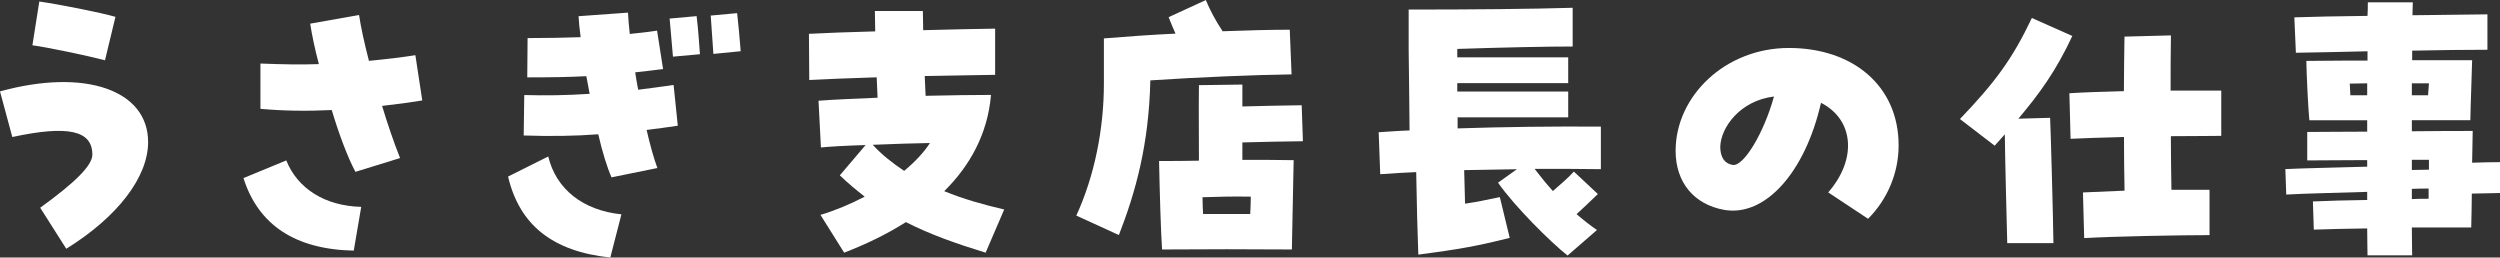
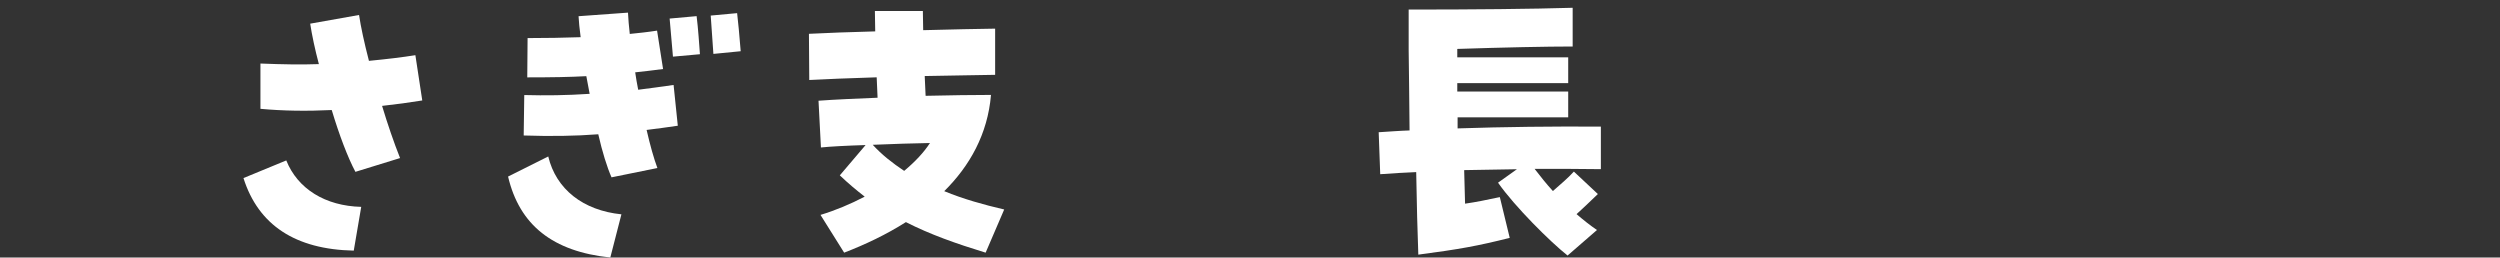
<svg xmlns="http://www.w3.org/2000/svg" id="_イヤー_2" viewBox="0 0 391.93 40.37">
  <rect x="0" y="0" width="391.93" height="40.37" fill="#333333" stroke="none" />
  <defs>
    <style>.cls-1{fill:#fff;}</style>
  </defs>
  <g id="design">
    <g>
-       <path class="cls-1" d="M6.3,32.57c5.59-4.04,8.18-6.67,8.18-8.32,0-3.81-3.81-4.65-12.55-2.77L0,14.33c13.3-3.67,23.22-.23,23.22,7.94,0,5.5-4.79,11.75-12.83,16.73l-4.09-6.44ZM5.08,7.1L6.16,.24c3.01,.42,9.68,1.74,11.94,2.4l-1.64,6.81c-2.68-.71-9.21-2.07-11.37-2.35Z" />
      <path class="cls-1" d="M38.16,27.92l6.72-2.77c1.79,4.46,6.11,7.14,11.75,7.28l-1.17,6.86c-9.16-.19-14.95-4-17.29-11.37Zm13.86-10.67c-3.9,.19-7.61,.14-11.19-.19v-7.1c3.52,.14,6.44,.19,9.16,.09-.61-2.3-1.08-4.51-1.36-6.34l7.66-1.36c.28,1.88,.8,4.28,1.55,7.19,2.91-.28,5.22-.56,7.28-.89l1.08,7.1c-2.02,.33-4.14,.61-6.3,.85,.85,2.82,1.88,5.83,2.82,8.18l-7,2.16c-1.18-2.21-2.54-5.78-3.71-9.68Z" />
      <path class="cls-1" d="M79.65,27.68l6.3-3.15c1.22,5.12,5.45,8.46,11.47,9.07l-1.74,6.77c-9.02-.94-14.24-5.08-16.03-12.69Zm14.15-6.63c-3.62,.28-7.52,.33-11.7,.19l.09-6.34c3.29,.09,6.63,.05,10.25-.19-.33-1.79-.42-2.21-.52-2.77-2.54,.14-5.4,.19-9.26,.19l.05-6.16c2.96,0,5.64-.05,8.32-.14-.19-1.41-.28-2.4-.33-3.29l7.75-.56c.05,.99,.14,2.12,.28,3.34,1.36-.14,2.77-.28,4.28-.52l.94,6.02c-1.5,.19-2.96,.38-4.37,.52,.14,.89,.28,1.83,.47,2.73,1.83-.24,3.67-.47,5.55-.75l.66,6.39c-1.65,.24-3.29,.47-4.89,.66,.56,2.44,1.13,4.46,1.69,5.97l-7.19,1.46c-.71-1.6-1.46-4.04-2.07-6.72ZM104.98,2.91l4.23-.38c.23,1.79,.42,4.61,.52,5.97l-4.23,.38c-.09-1.13-.28-3.34-.52-5.97Zm6.44-.47l4.14-.38c.14,1.17,.38,3.62,.56,5.97l-4.28,.42c-.09-1.74-.33-4.32-.42-6.02Z" />
      <path class="cls-1" d="M128.6,33.7c2.35-.71,4.7-1.69,6.96-2.87-1.32-1.03-2.63-2.12-3.9-3.34l4.04-4.75c-2.96,.09-5.59,.23-7,.38l-.38-7.33c2.58-.19,5.83-.33,9.26-.47l-.14-3.2c-4.23,.14-8.18,.28-10.57,.42l-.05-7.24c2.73-.14,6.44-.28,10.39-.38,0-1.03-.05-2.07-.05-3.2h7.52c0,.99,.05,1.97,.05,3.01,4.56-.14,8.74-.19,11.28-.24v7.24c-2.12,.05-6.39,.09-11.04,.19l.14,3.1c3.85-.09,7.52-.14,10.25-.14-.52,6.16-3.34,11.14-7.33,15.09,2.96,1.22,6.16,2.12,9.4,2.87l-2.91,6.77c-4.61-1.41-8.74-2.87-12.5-4.79-3.1,1.97-6.39,3.52-9.68,4.79l-3.71-5.92Zm17.2-11.28c-2.54,.05-5.88,.14-8.98,.28,1.41,1.55,3.1,2.87,4.93,4.09,1.74-1.46,3.1-2.91,4.04-4.37Z" />
-       <path class="cls-1" d="M168.74,33.79c2.87-6.25,4.32-13.63,4.32-20.68V6.02c3.43-.28,7.28-.56,11.23-.75-.38-.8-.7-1.64-1.08-2.58l5.83-2.68c.71,1.69,1.46,3.1,2.63,4.89,3.85-.14,7.52-.24,10.53-.24l.28,7c-6.02,.09-14.19,.42-22.14,.94-.23,10.1-2.3,17.48-4.93,24.25l-6.67-3.05Zm12.97-8.55c2.54,0,3.85,0,6.25-.05,0-4.04-.05-8.41,0-11.84l6.81-.09v3.43c3.1-.09,6.11-.14,9.3-.19l.19,5.64c-3.15,.05-6.44,.09-9.49,.19v2.73c2.77,0,5.4,0,8.04,.05-.05,2.73-.19,10.1-.28,14-6.77-.05-13.58-.05-20.35,0-.19-2.68-.38-9.31-.47-13.86Zm14.29,8.32c.05-.99,.09-1.88,.09-2.73-2.58-.05-4.98,0-7.57,.09,0,.89,.05,1.79,.09,2.63h7.38Z" />
      <path class="cls-1" d="M222.02,26.98c-1.93,.09-3.85,.19-5.64,.33l-.24-6.58c1.55-.09,3.2-.23,4.84-.28-.05-4.89-.09-9.49-.14-12.59V1.5c10.2,0,19.32-.09,25.71-.28V7.29c-4.09,0-10.76,.14-18.09,.38v1.32h17.39v4.04h-17.39v1.32h17.39v4.04h-17.34v1.74c7.28-.24,14.99-.33,22.46-.28v6.67c-3.29-.05-6.77-.05-10.39-.05,.94,1.22,1.88,2.4,2.87,3.48,1.32-1.17,2.26-1.93,3.29-3.05l3.76,3.52c-1.27,1.22-2.3,2.21-3.34,3.15,.99,.85,2.02,1.69,3.2,2.49l-4.61,4c-2.68-2.12-8.27-7.66-10.9-11.42l2.96-2.11c-2.77,.05-5.55,.09-8.27,.14,.05,1.88,.09,3.67,.14,5.26,1.88-.28,3.05-.52,5.45-1.03l1.55,6.39c-5.03,1.27-7.94,1.79-14.33,2.63-.14-3.52-.24-7.94-.33-12.92Z" />
-       <path class="cls-1" d="M286.61,30.17c4.56-5.22,4.04-11.42-1.13-14.05-2.49,10.95-8.79,17.91-15.18,16.78-4.75-.85-7.61-4.32-7.61-9.26,0-8.55,7.75-16.12,17.76-16.12s17.2,5.92,17.2,15.27c0,4.32-1.74,8.46-4.79,11.51l-6.25-4.14Zm-8.51-15.04c-5.36,.66-8.32,4.89-8.41,7.85,0,1.08,.28,2.58,1.93,2.87,1.69,.33,4.89-4.93,6.49-10.72Z" />
-       <path class="cls-1" d="M314.31,21.05l-1.6,1.79-5.45-4.18c5.5-5.73,8.22-9.4,11.28-15.84l6.34,2.82c-2.58,5.55-5.22,9.12-8.46,12.97l4.98-.14c.09,1.83,.47,15.32,.52,19.65h-7.24c-.09-3.85-.33-12.46-.38-17.06Zm12.27,9.12c1.79-.09,4.09-.19,6.49-.28-.05-2.68-.09-5.5-.09-8.41-3.48,.09-6.63,.19-8.37,.28l-.19-7.14c2.02-.14,5.17-.24,8.55-.33,0-2.87,.05-5.73,.09-8.55l7.28-.19c-.05,2.82-.05,5.73-.05,8.65h7.94v7.1c-1.6,0-4.56,.05-7.9,.05,0,2.91,.05,5.73,.09,8.41h5.97v7.1c-4.37,0-15.09,.19-19.65,.47l-.19-7.14Z" />
-       <path class="cls-1" d="M371.11,35.81c-3.1,.05-5.97,.09-8.37,.19l-.14-4.42c2.12-.09,5.22-.19,8.51-.23v-1.27c-4.18,.14-9.54,.24-12.69,.42l-.14-3.99c2.68-.14,8.18-.24,12.83-.38v-1.03c-3.24,0-6.63,.05-9.4,.05v-4.46c2.3,0,5.73-.05,9.4-.05v-1.79h-9.07c-.19-2.02-.42-6.81-.47-9.3,3.67-.05,7.9-.05,9.59-.05v-1.46c-4.04,.09-7.94,.19-11.23,.23l-.24-5.55c2.82-.09,6.96-.19,11.47-.23,.05-.85,.05-1.55,.05-2.12h7.05c0,.52-.05,1.22-.05,2.02l11.75-.14V7.8c-3.43,0-7.57,.05-11.8,.14v1.5h9.4c-.05,2.35-.23,6.58-.28,9.4h-9.17v1.74c3.81-.05,7.33-.05,9.54-.05-.05,1.93-.05,3.48-.09,4.98,1.6-.05,2.91-.09,4.37-.09v4.84c-1.69,.05-2.96,.05-4.42,.09,0,1.55-.05,3.24-.09,5.31h-9.31c0,1.79,.05,3.29,.05,4.37h-7c0-1.03-.05-2.49-.05-4.23Zm0-20.87v-1.88c-.94,0-1.88,.05-2.73,.05l.09,1.83h2.63Zm9.54,0l.14-1.88h-2.68v1.88h2.54Zm.14,11.66v-1.55h-2.68v1.6c.89,0,1.83-.05,2.68-.05Zm-.05,4.56v-1.6c-.85,0-1.74,0-2.63,.05v1.6c.89-.05,1.79-.05,2.63-.05Z" />
    </g>
  </g>
</svg>